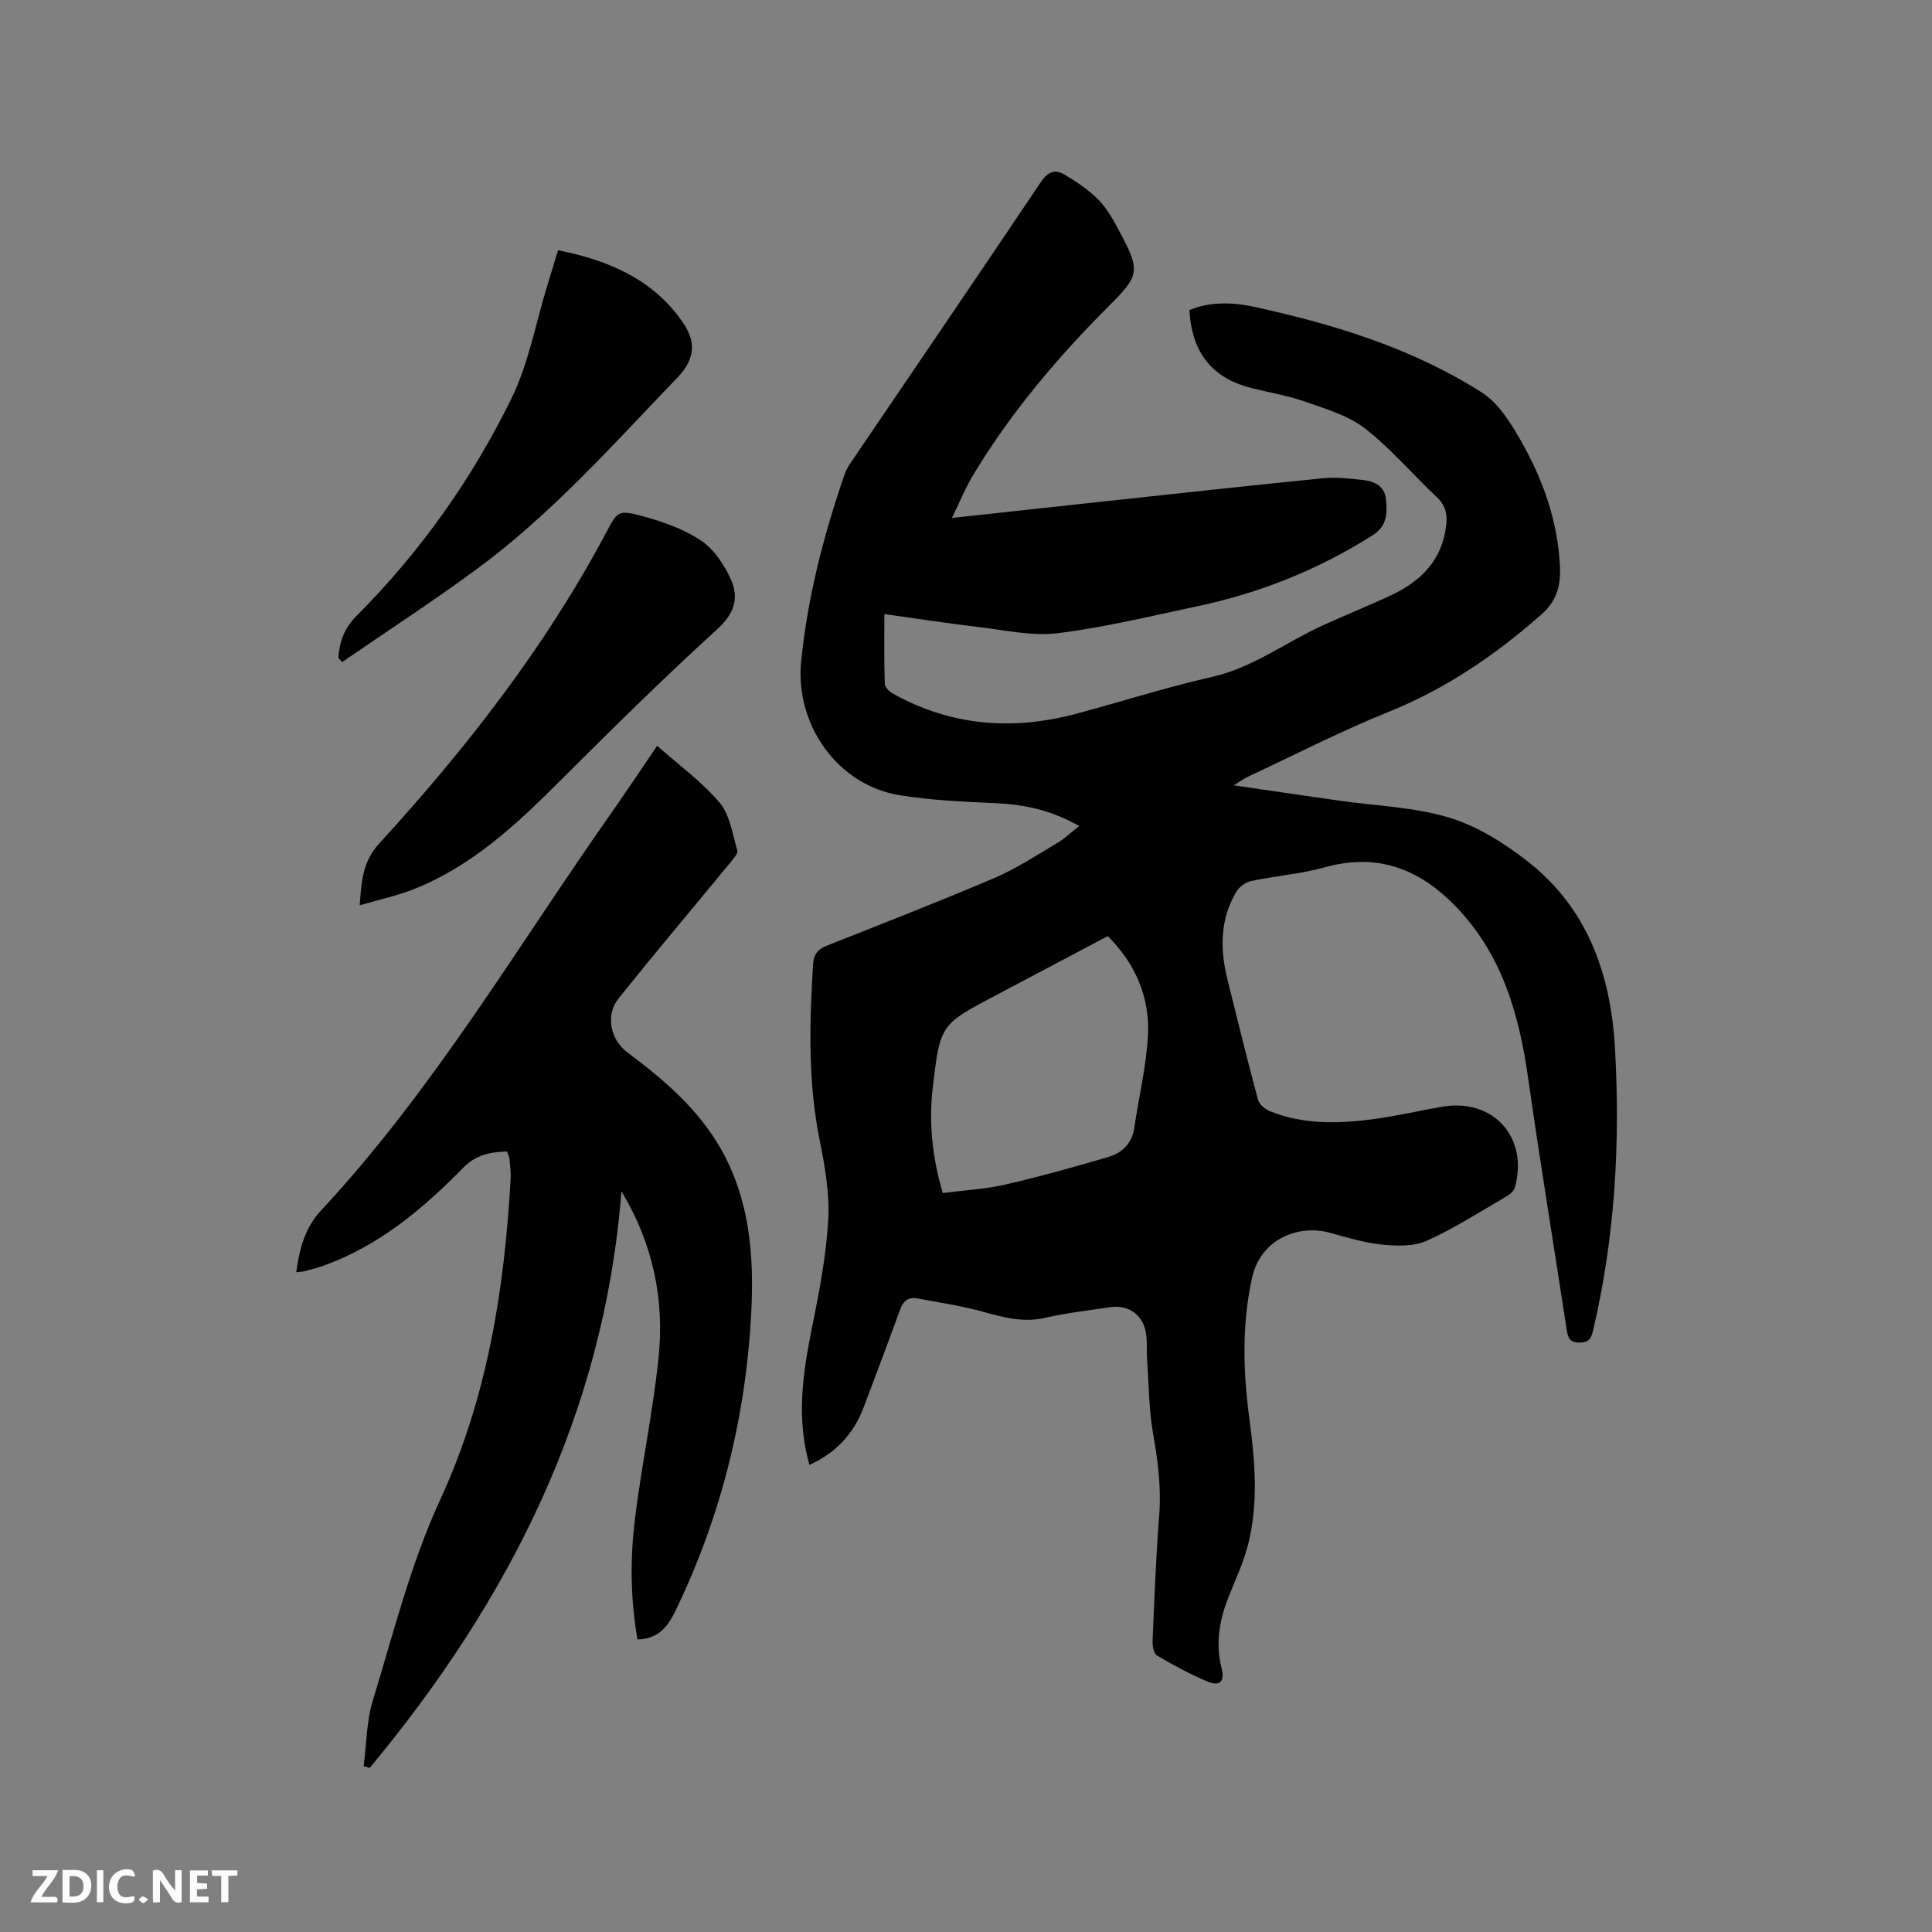
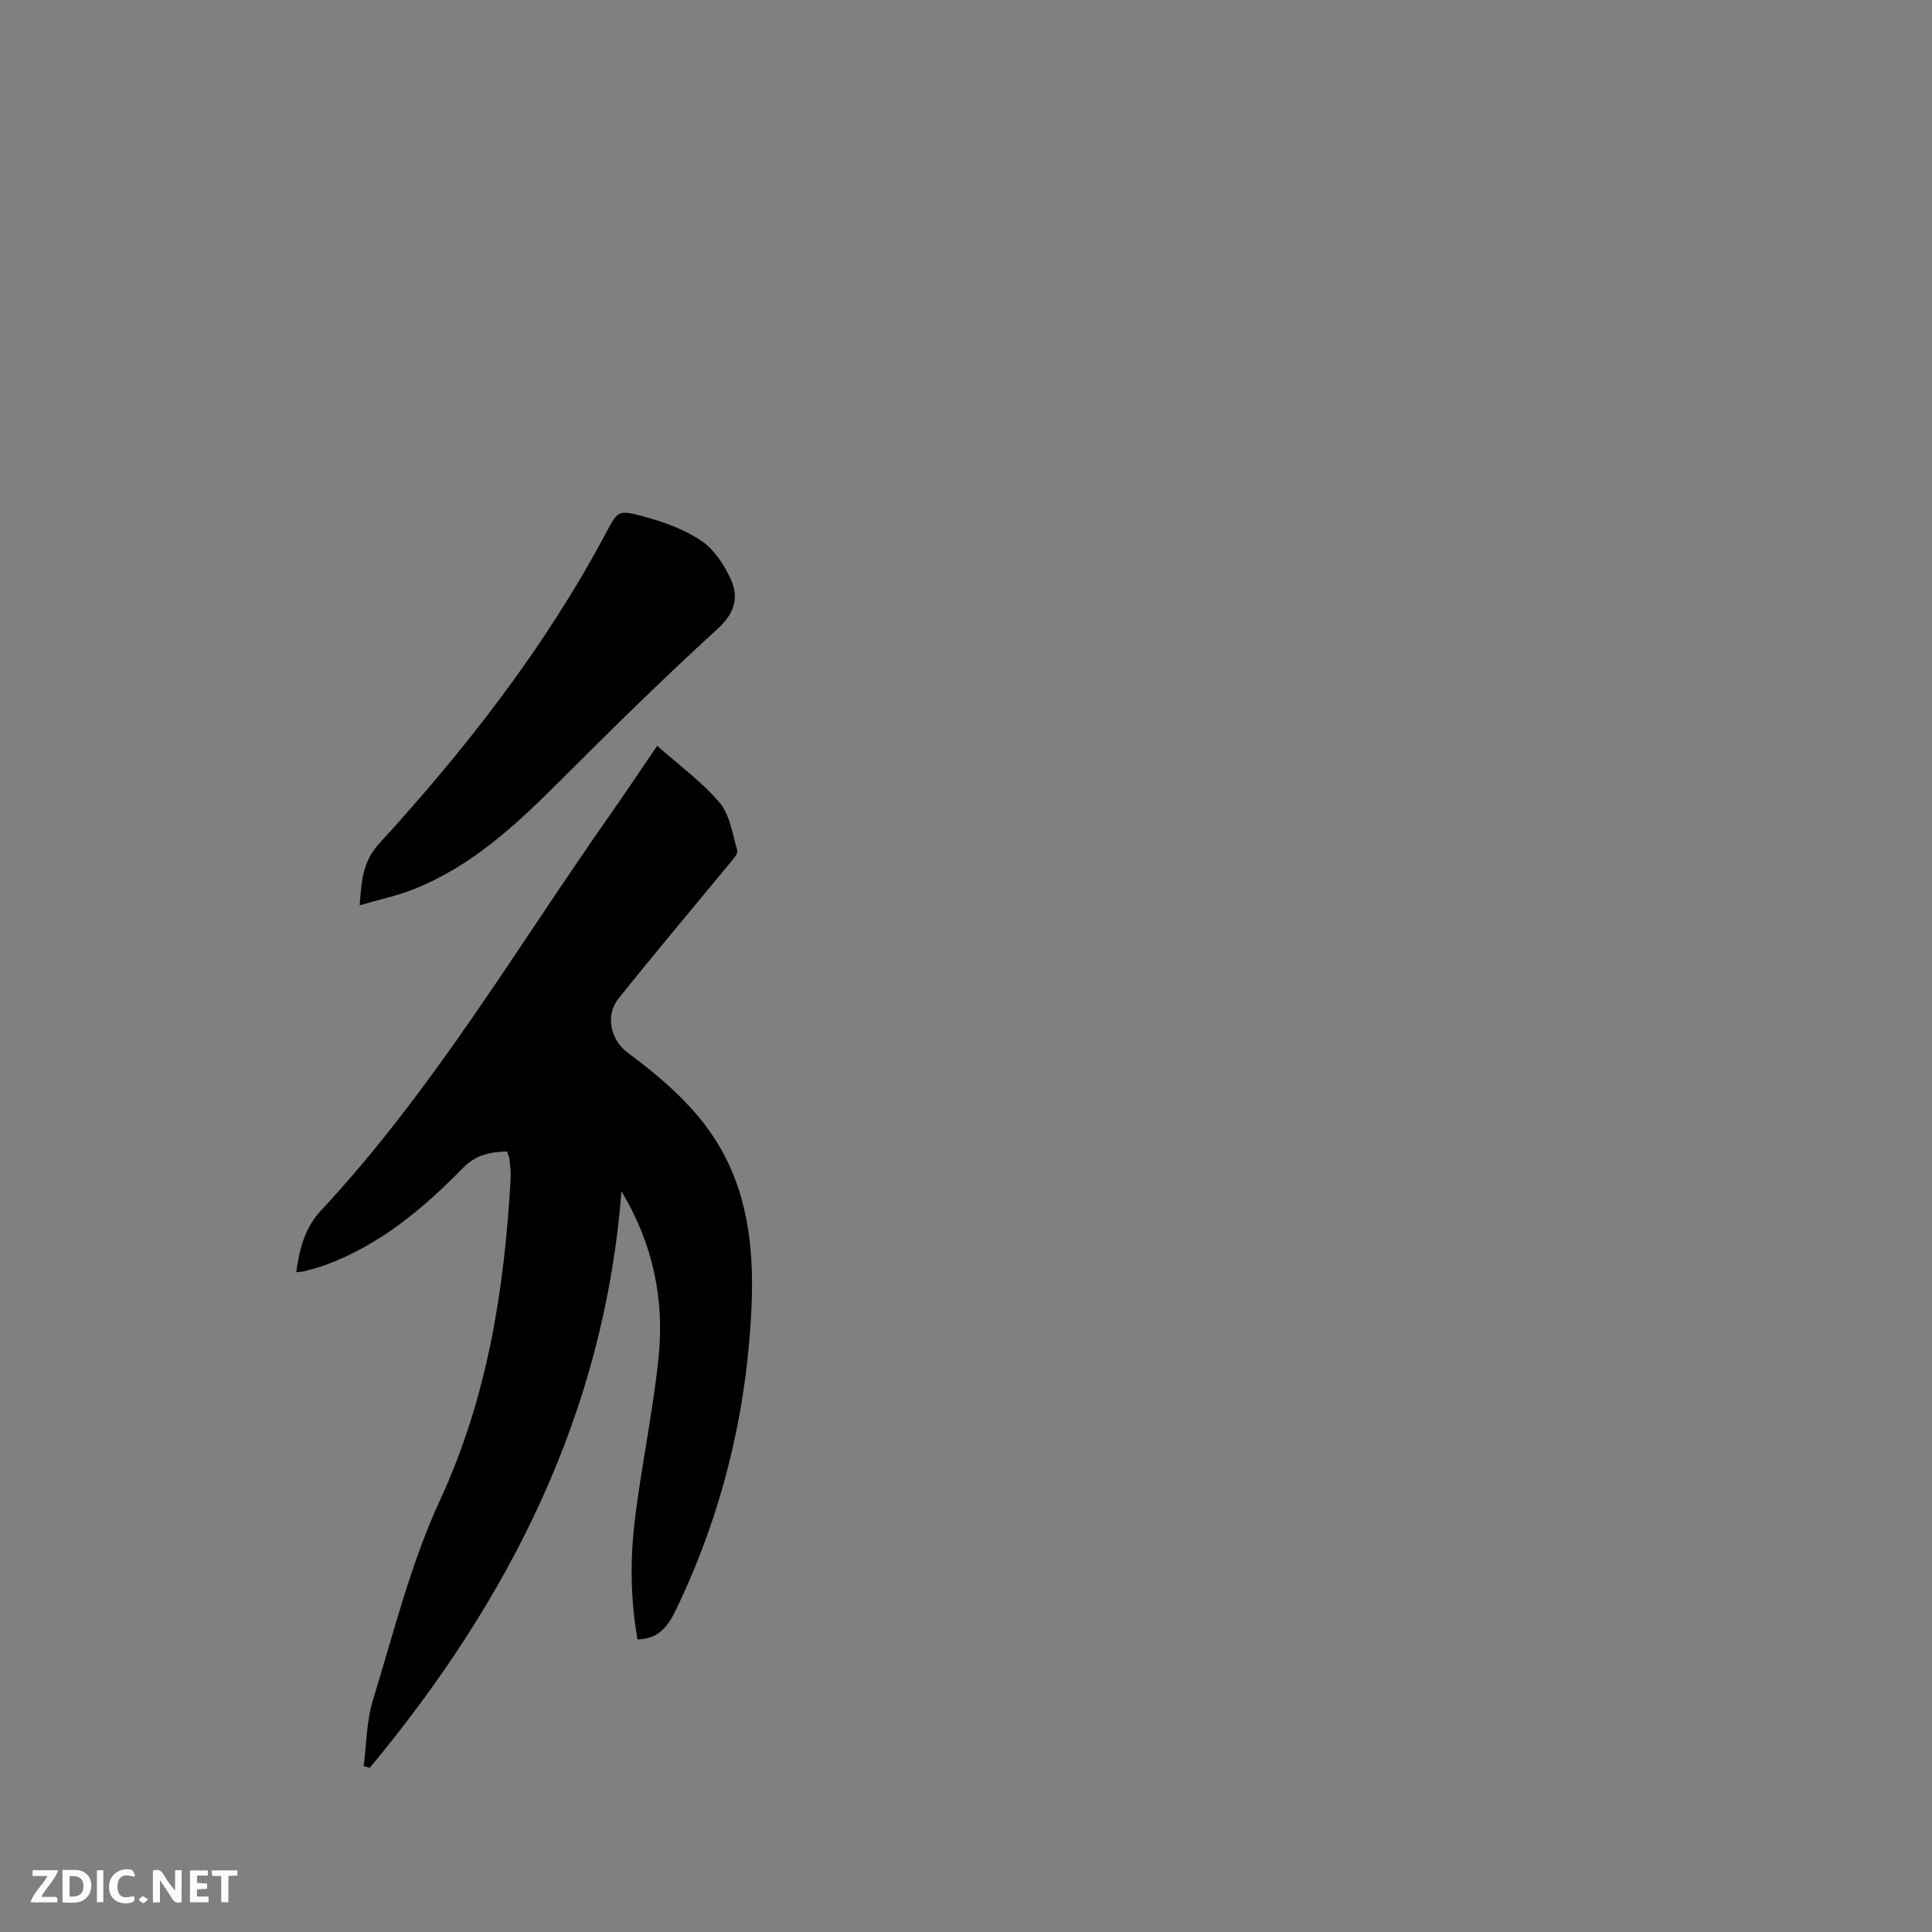
<svg xmlns="http://www.w3.org/2000/svg" enable-background="new 0 0 400 400" viewBox="0 0 400 400">
  <rect x="0" y="0" width="400" height="400" fill="#808080" stroke="none" />
-   <path d="m167.58 303.29c-2.72-9.62-1.4-18.87.49-28.19 1.51-7.46 2.98-15.01 3.41-22.57.31-5.51-.72-11.2-1.82-16.68-2.39-11.99-2.07-24-1.33-36.08.13-2.15.91-3.2 2.81-3.96 11.61-4.61 23.26-9.13 34.74-14.03 4.54-1.94 8.73-4.72 13-7.24 1.53-.9 2.84-2.17 4.56-3.52-5.99-3.38-11.48-4.46-17.27-4.73-6.64-.31-13.33-.58-19.87-1.64-13.03-2.1-21.73-14.79-20.43-27.7 1.34-13.33 4.67-26.24 9.05-38.89.31-.88.84-1.71 1.37-2.49 13.09-19.29 26.23-38.55 39.23-57.91 1.44-2.15 2.98-2.66 4.88-1.51 2.5 1.5 5.02 3.16 7.04 5.23 1.81 1.86 3.12 4.27 4.37 6.6 4.37 8.19 4.12 9.04-2.34 15.49-10.6 10.6-20.23 22.01-27.99 34.88-1.6 2.65-2.76 5.57-4.39 8.88 11.17-1.21 21.58-2.35 31.99-3.47 14.96-1.61 29.91-3.26 44.88-4.75 2.71-.27 5.5.08 8.23.37 2.34.25 4.48 1.25 4.74 3.9.28 2.81.37 5.55-2.69 7.5-11.31 7.2-23.53 12.05-36.61 14.8-9.53 2-19.04 4.34-28.68 5.52-5.32.65-10.91-.65-16.35-1.28-6.39-.75-12.75-1.74-19.5-2.68 0 5.01-.09 9.76.09 14.51.03.74 1.14 1.66 1.96 2.11 12.05 6.63 24.74 7.5 37.85 3.97 9.3-2.5 18.5-5.45 27.88-7.57 8.5-1.92 15.27-7.15 22.92-10.65 4.72-2.16 9.54-4.08 14.23-6.28 6.2-2.9 10.59-7.31 11.39-14.52.25-2.23-.11-4.04-1.88-5.71-5.02-4.72-9.52-10.07-14.92-14.28-3.45-2.69-8.06-4.02-12.31-5.53-3.58-1.26-7.38-1.89-11.07-2.81-8.21-2.03-12.49-7.27-12.99-16.18 4.4-1.84 9.12-1.61 13.58-.64 16.5 3.62 32.63 8.56 46.99 17.72 3.36 2.14 5.85 6.12 7.92 9.72 4.62 8.05 7.75 16.68 8.22 26.12.2 3.97-.52 7.17-3.8 10.07-9.54 8.42-19.81 15.42-31.7 20.21-9.9 3.99-19.43 8.9-29.11 13.42-.82.38-1.56.95-2.91 1.77 7.65 1.12 14.65 2.15 21.65 3.15 7.65 1.1 15.56 1.33 22.89 3.52 5.8 1.73 11.35 5.23 16.2 9 12.48 9.71 17.31 23.38 18.18 38.7 1.12 19.67.01 39.18-4.52 58.44-.39 1.68-.83 2.55-2.8 2.57-2.08.02-2.42-1.05-2.67-2.68-2.66-17.37-5.52-34.72-7.99-52.12-1.89-13.26-5.41-25.65-15.08-35.6-7.57-7.78-16.21-11.01-27.03-8-4.96 1.38-10.2 1.77-15.26 2.84-1.14.24-2.44 1.21-3.04 2.22-3.41 5.72-3.39 11.88-1.84 18.15 2.07 8.31 4.1 16.63 6.32 24.9.26.97 1.48 1.98 2.49 2.39 7.12 2.86 14.53 2.59 21.93 1.56 4.61-.64 9.16-1.72 13.75-2.5 10.57-1.8 17.92 6.39 15 16.77-.21.76-1.13 1.47-1.88 1.9-5.41 3.13-10.7 6.55-16.37 9.1-2.67 1.2-6.17 1.08-9.21.78-3.65-.37-7.26-1.46-10.82-2.45-6.23-1.73-14.27 1.03-16.11 9.32-2.15 9.69-1.86 19.37-.57 29.08 1.17 8.86 1.97 17.75-.36 26.52-.97 3.66-2.62 7.13-4.01 10.67-1.87 4.74-2.64 9.54-1.37 14.6.69 2.74-.35 3.78-2.94 2.71-3.6-1.5-7.05-3.38-10.42-5.36-.68-.4-.97-1.97-.93-2.99.37-8.68.69-17.38 1.37-26.04.44-5.67-.24-11.12-1.23-16.68-.91-5.16-.92-10.48-1.28-15.73-.11-1.58.02-3.19-.15-4.77-.44-4.21-3.52-6.54-7.67-5.9-4.4.68-8.84 1.15-13.16 2.16-4.47 1.04-8.52.01-12.75-1.17-4.53-1.27-9.23-1.97-13.87-2.83-1.78-.33-2.89.51-3.53 2.29-2.45 6.76-5 13.49-7.53 20.22-2.05 5.43-5.63 9.41-11.25 11.96zm61.78-109.49c-7.74 4.1-15.4 8.17-23.07 12.21-11.55 6.08-11.64 6.06-13.17 19.1-.85 7.29-.11 14.49 2.07 21.89 4.45-.57 8.71-.78 12.81-1.72 7.2-1.65 14.32-3.64 21.41-5.72 2.85-.84 4.94-2.74 5.42-6 .94-6.37 2.48-12.69 2.84-19.09.44-7.92-2.55-14.88-8.31-20.67z" fill="#000001" />
  <path d="m131.99 339.43c-1.47-8.3-1.55-16.67-.53-24.96 1.37-11.13 3.72-22.15 4.88-33.3 1.27-12.13-1.16-23.74-7.68-34.52-3.55 46-23.31 84.7-52.11 119.37-.42-.12-.84-.25-1.26-.37.6-4.55.58-9.29 1.91-13.62 4.28-13.95 7.83-28.3 13.91-41.46 9.82-21.27 13.31-43.54 14.61-66.47.08-1.37-.11-2.75-.24-4.12-.05-.5-.3-.97-.5-1.58-3.52.1-6.45.67-9.14 3.43-8.27 8.44-17.27 15.99-28.61 20.13-1.39.51-2.83.86-4.26 1.24-.47.13-.98.12-1.64.2.7-4.86 1.72-9.11 5.15-12.8 23.24-24.95 40.45-54.34 59.93-82.06 3.28-4.67 6.44-9.43 9.65-14.13 4.48 3.98 9.24 7.43 12.93 11.78 2.14 2.53 2.65 6.48 3.66 9.87.18.59-.69 1.61-1.25 2.29-7.8 9.48-15.73 18.85-23.38 28.44-2.72 3.41-1.62 8.48 1.85 11.08 7.5 5.62 14.6 11.63 19.34 19.93 6.02 10.56 6.93 22.18 6.33 33.9-1.11 21.59-6.24 42.25-15.68 61.78-1.61 3.32-3.61 5.87-7.87 5.95z" fill="#000001" />
  <path d="m74.47 187.43c.38-5.15.61-9.04 4.07-12.82 17.91-19.59 34.2-40.45 46.76-63.97 2.54-4.76 2.52-5.17 7.63-3.8 4.23 1.14 8.58 2.66 12.18 5.06 2.7 1.8 4.84 5.02 6.21 8.06 1.7 3.76.79 7.01-2.77 10.26-11.27 10.27-22.14 21-32.93 31.78-8.9 8.89-18.04 17.37-29.94 22.09-3.47 1.38-7.17 2.16-11.21 3.34z" fill="#000001" />
-   <path d="m70.04 136.17c.27-3.29 1.2-6.08 3.76-8.64 13.2-13.23 23.94-28.37 32.12-45.09 3.53-7.23 4.98-15.47 7.37-23.25.71-2.31 1.41-4.63 2.25-7.38 10.43 2.09 19.73 5.99 25.87 15 2.31 3.4 3.01 7.03-1.15 11.36-13.37 13.9-26.17 28.39-41.82 39.85-9.02 6.61-18.4 12.73-27.62 19.07-.27-.31-.53-.61-.78-.92z" fill="#000001" />
  <g fill="#fafbfa">
    <path d="m37.59 393.81c-.92.31-1.52.05-2-.78-.7-1.2-1.52-2.34-2.47-3.78v4.59c-.55.03-.95.05-1.41.07-.03-.37-.06-.64-.06-.91 0-1.91 0-3.81 0-5.7 1.13-.41 1.77-.03 2.29.91.62 1.11 1.38 2.14 2.31 3.19v-4.2h1.35v6.61z" />
    <path d="m12.94 393.88v-6.75c1.9.19 3.93-.54 5.37 1.29.8 1.01.78 2.88.03 3.97-1.37 1.97-3.4 1.51-5.4 1.49m1.45-1.22c2.04.12 2.92-.58 2.89-2.21-.03-1.51-.98-2.19-2.89-2z" />
    <path d="m11.81 393.87h-5.49c.68-2.18 2.47-3.48 3.51-5.45h-3.08v-1.21h5.29c-.71 2.13-2.44 3.48-3.47 5.51.86 0 1.63.04 2.39-.01.79-.05 1.14.21.85 1.16" />
    <path d="m39.33 393.86v-6.61h3.7v1.07h-2.22v1.52c.68.04 1.34.09 2.07.13v1.07c-.72.05-1.38.09-2.1.14v1.48h2.4v1.19h-3.85z" />
    <path d="m27.71 388.56c-1.15-.3-2.46-.61-3.1.64-.37.73-.41 1.93-.06 2.67.63 1.35 1.99.93 3.17.68.35.94-.01 1.32-.93 1.46-1.62.25-3.05-.27-3.76-1.48-.73-1.24-.6-3.03.31-4.17.88-1.11 2.71-1.7 4-1.16.32.13.44.74.65 1.12-.1.08-.19.16-.28.24" />
    <path d="m49.15 387.24v1.07c-.59.02-1.17.05-1.87.08v5.44h-1.48v-5.44h-1.85c-.05-.4-.08-.73-.13-1.15z" />
    <path d="m20.06 387.21h1.33v6.62h-1.33z" />
    <path d="m30.68 393.25c-.49.38-.8.79-1.05.76-.32-.05-.6-.45-.9-.7.26-.24.51-.64.8-.67.29-.04.62.3 1.15.61" />
  </g>
</svg>